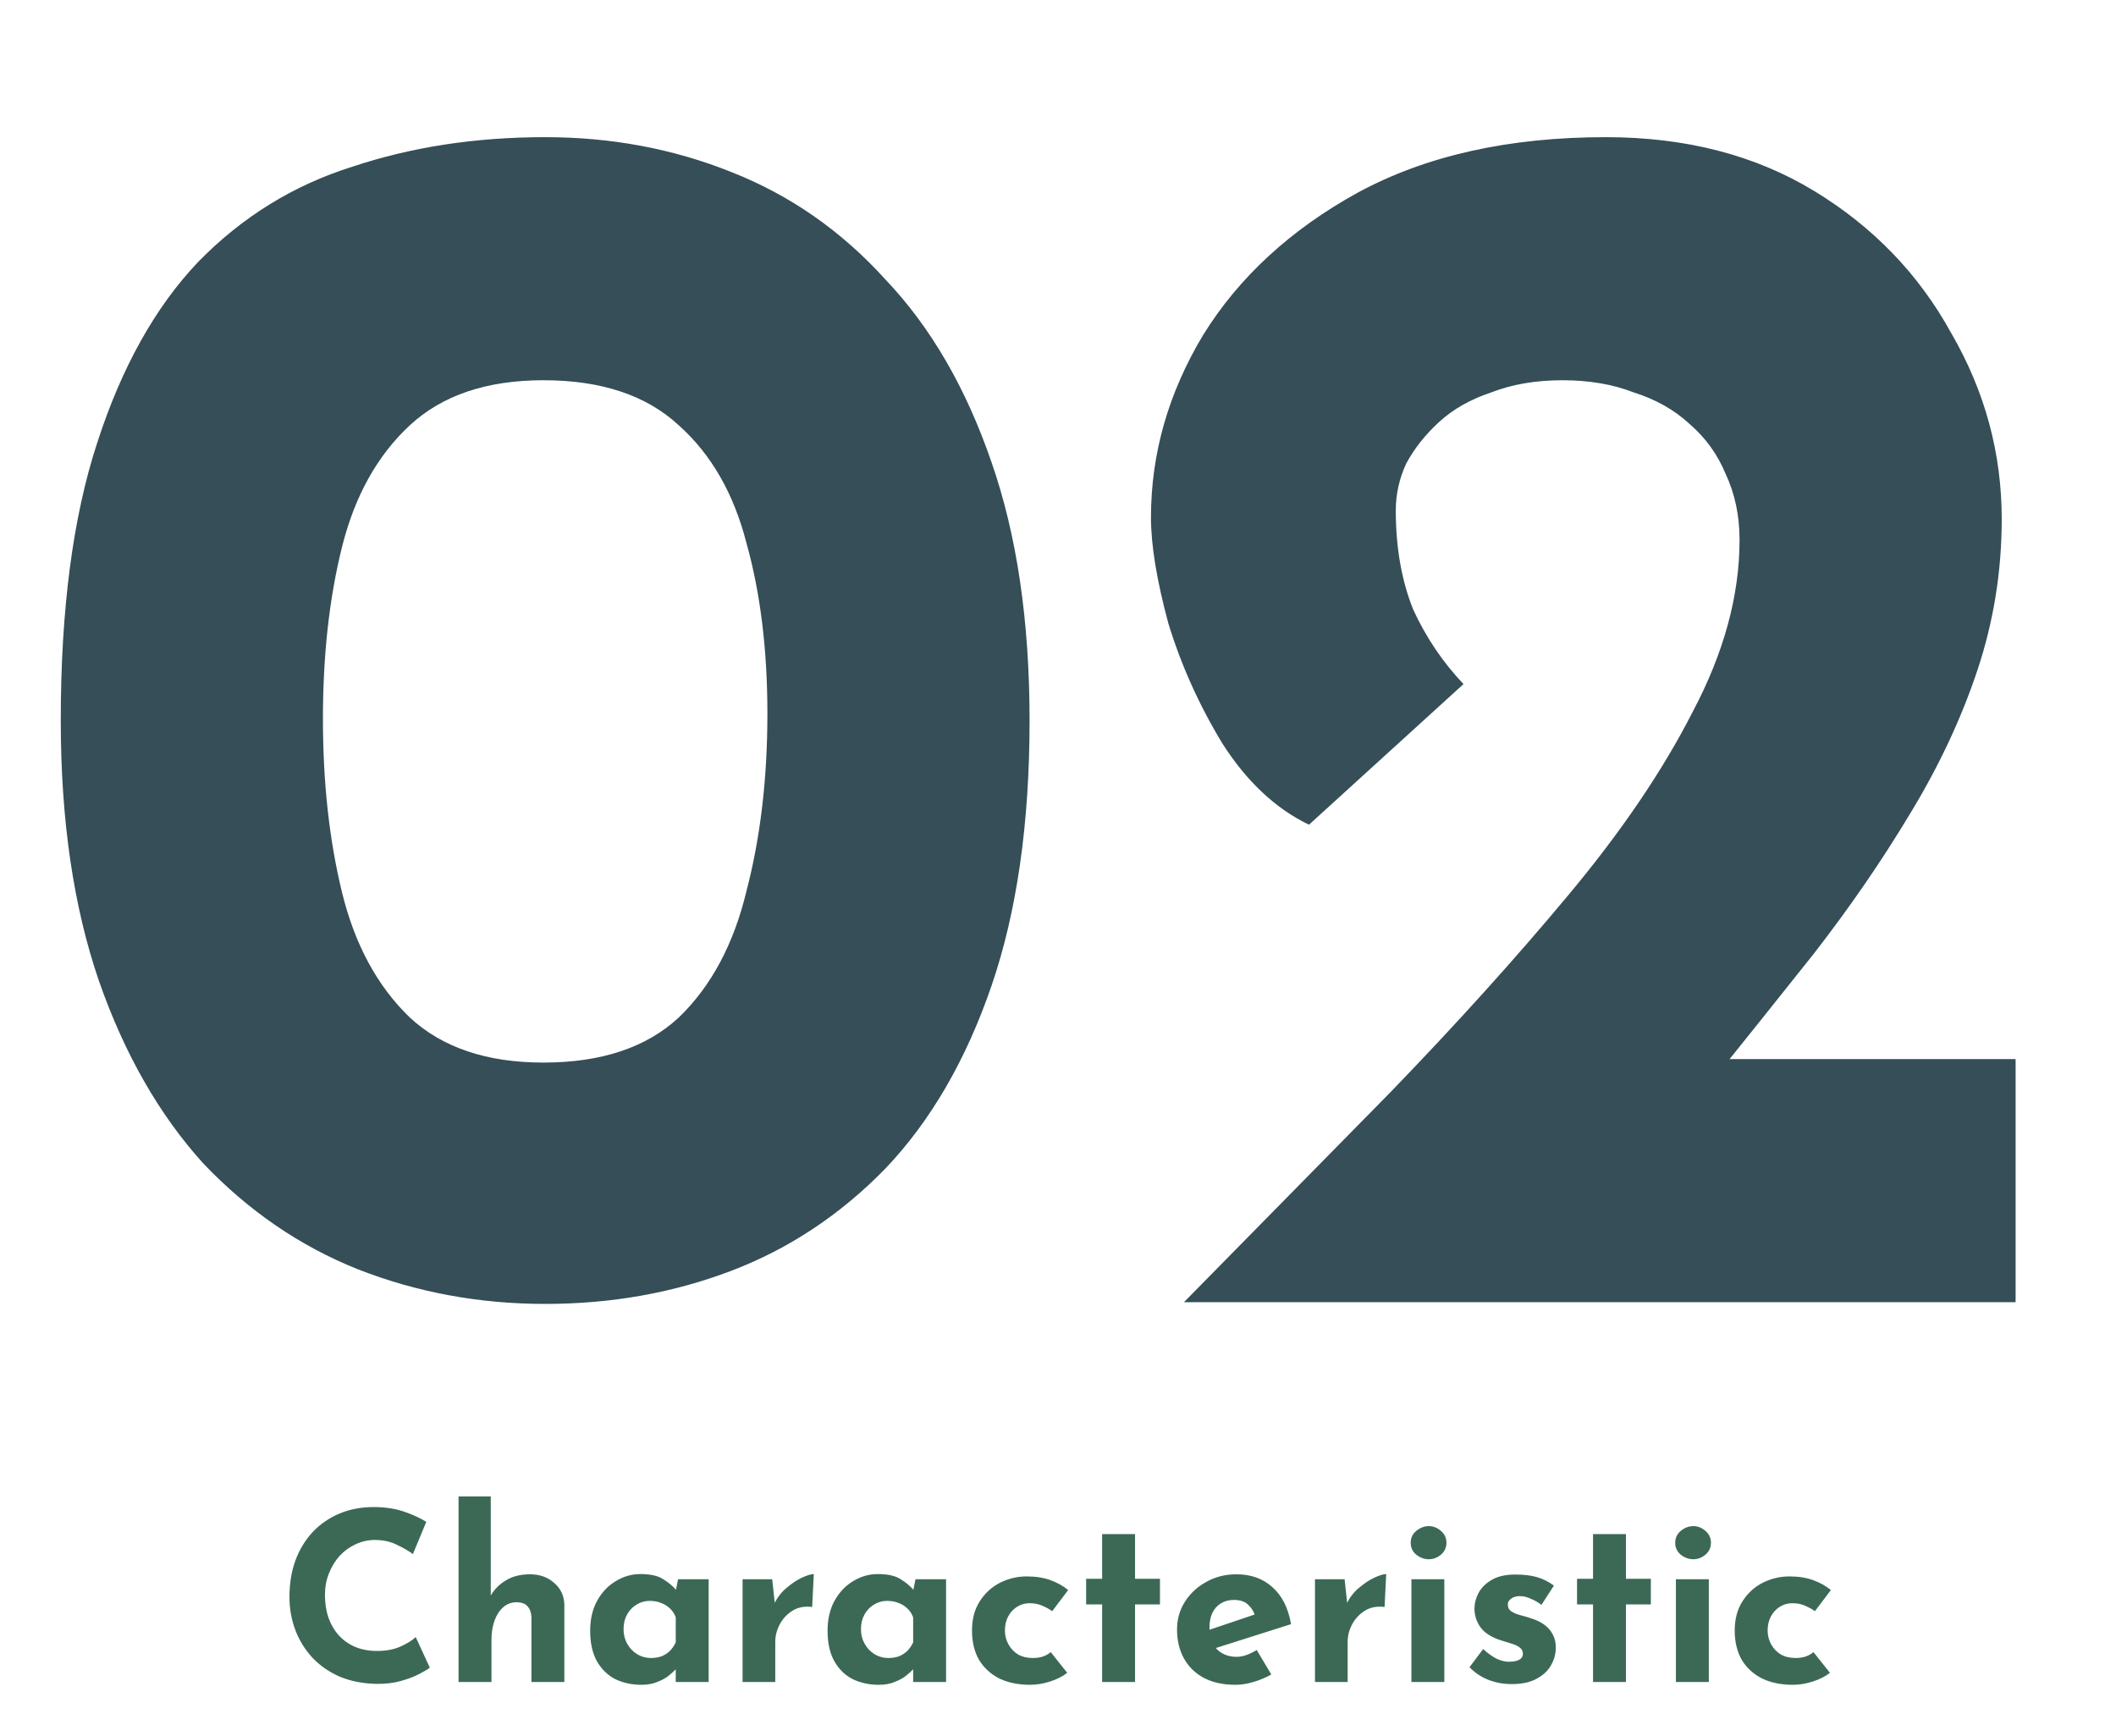
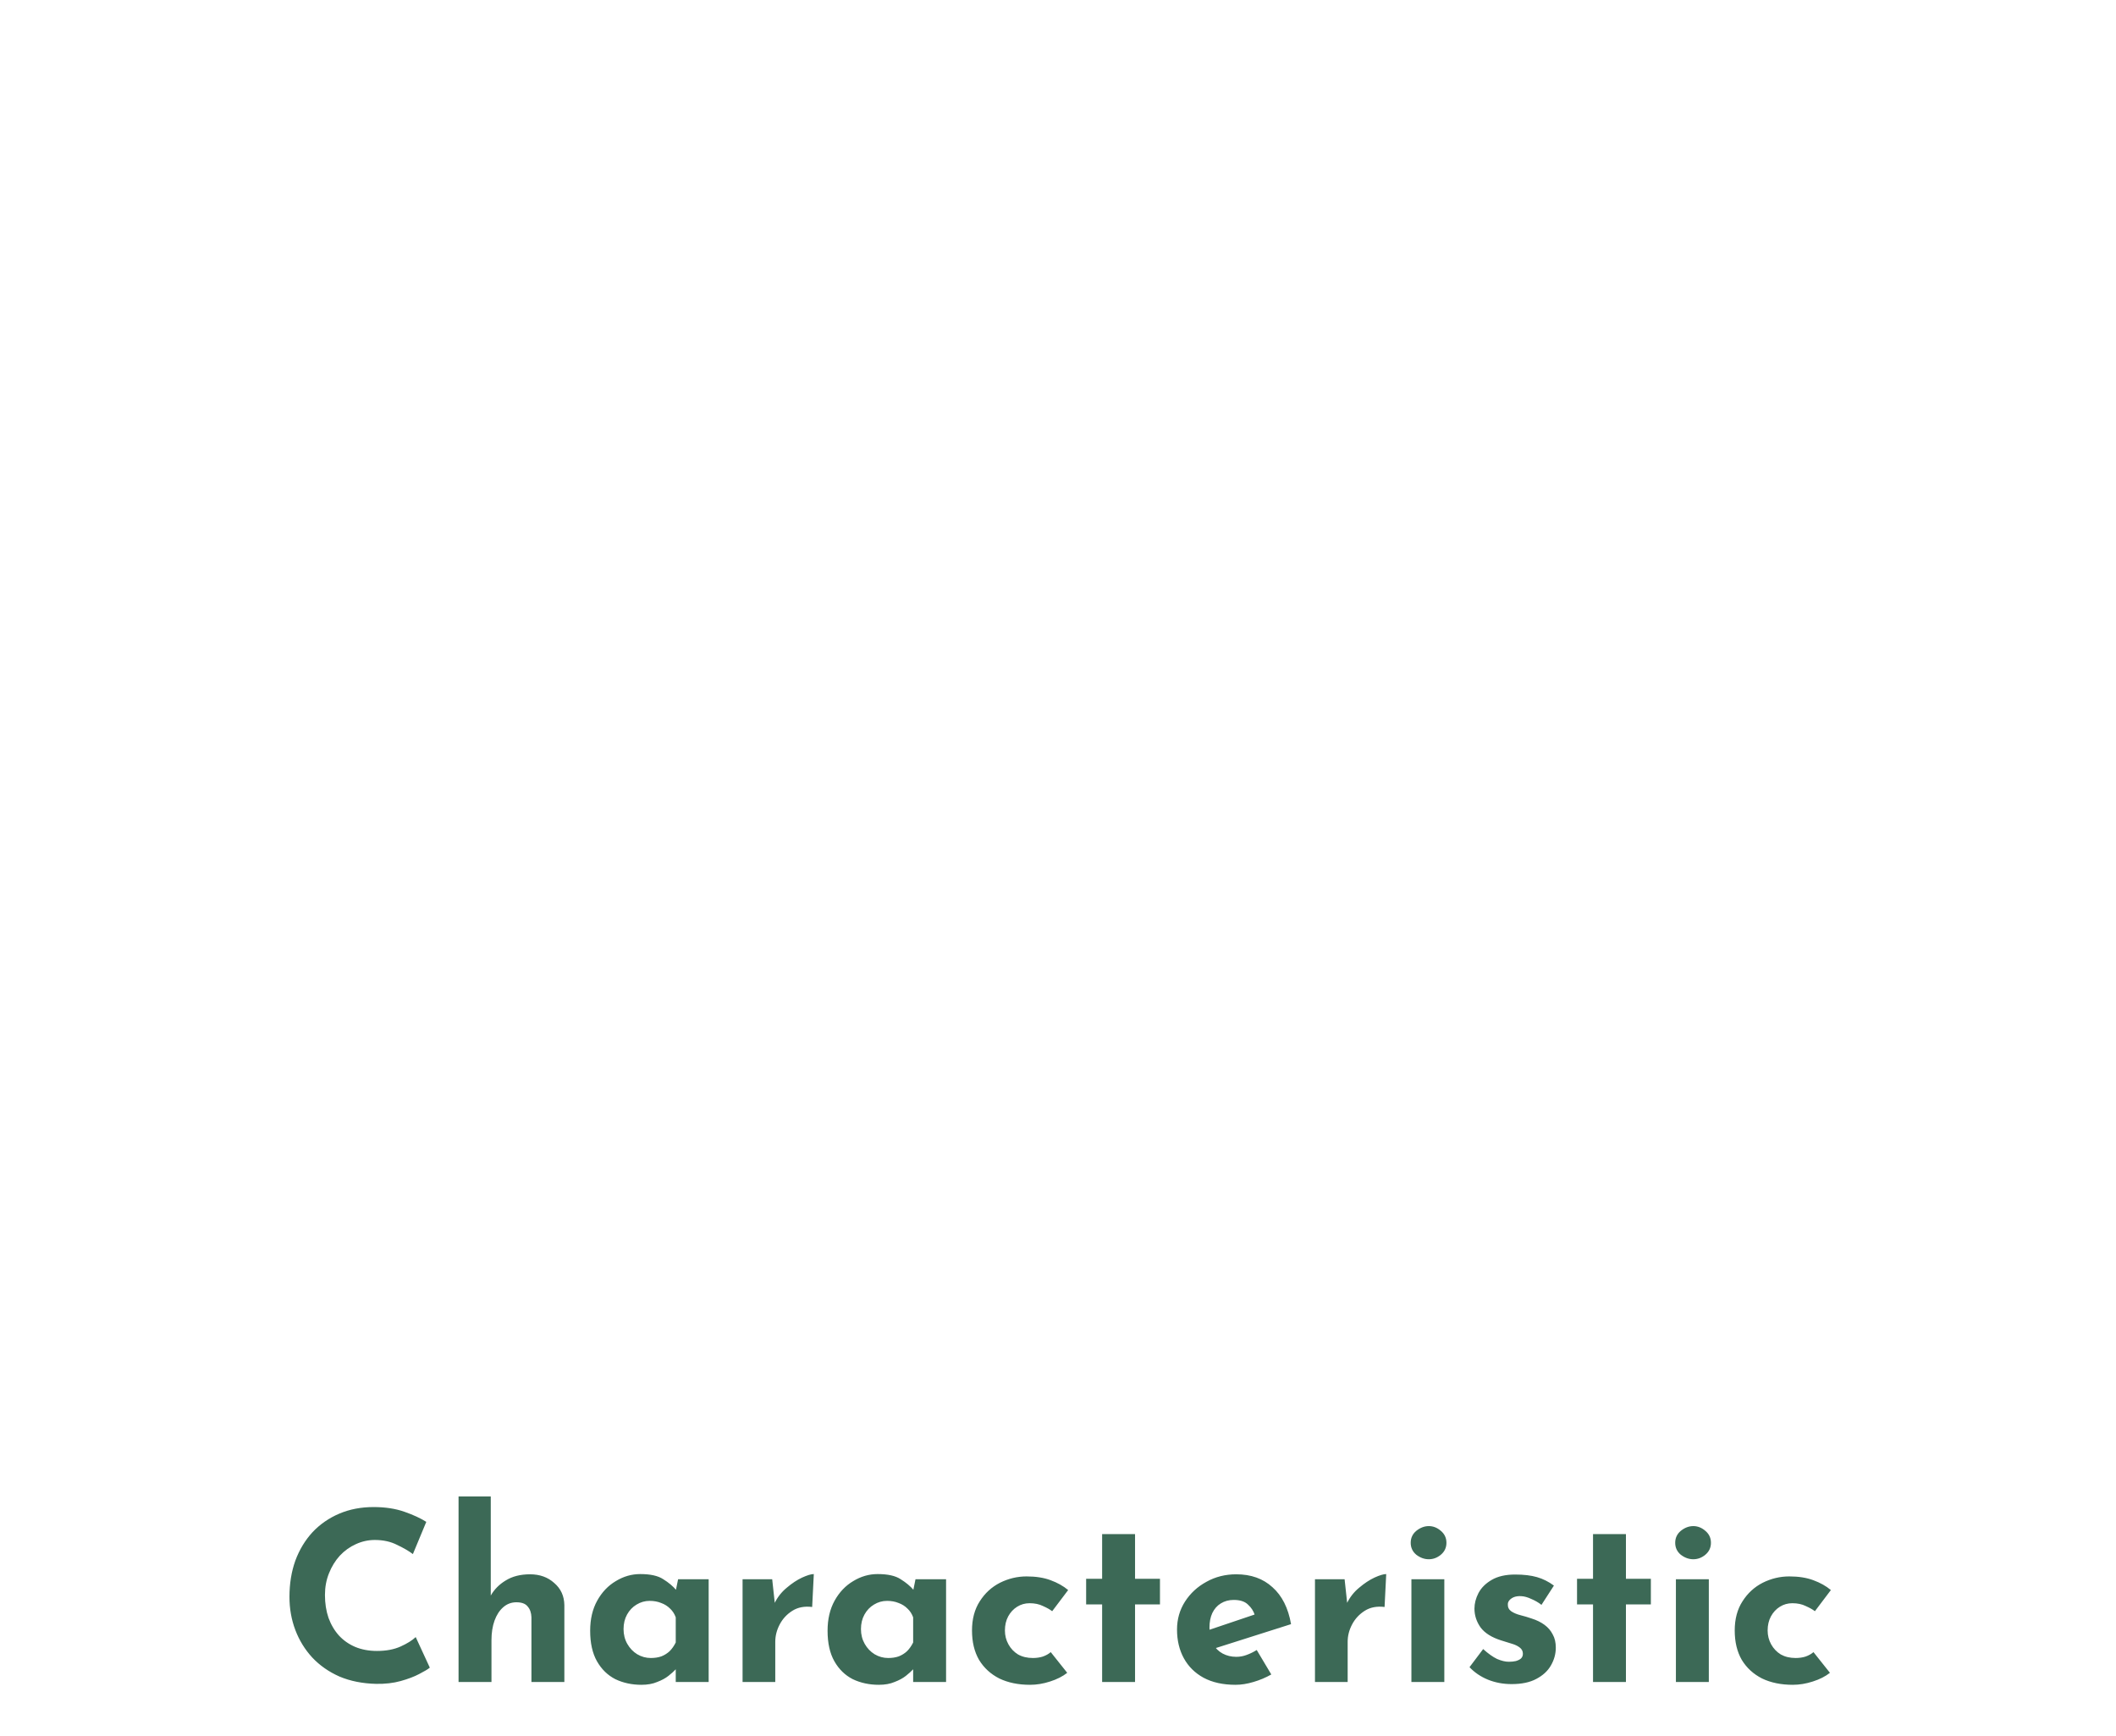
<svg xmlns="http://www.w3.org/2000/svg" width="117" height="96" viewBox="0 0 117 96" fill="none">
-   <path d="M30.144 72.096C26.496 72.096 23.04 71.456 19.776 70.176C16.576 68.896 13.728 66.944 11.232 64.32C8.8 61.632 6.88 58.272 5.472 54.24C4.064 50.144 3.36 45.344 3.36 39.84C3.36 33.696 4.032 28.576 5.376 24.48C6.72 20.32 8.576 16.992 10.944 14.496C13.376 12 16.224 10.24 19.488 9.216C22.752 8.128 26.304 7.584 30.144 7.584C33.792 7.584 37.216 8.224 40.416 9.504C43.68 10.784 46.528 12.768 48.96 15.456C51.456 18.08 53.408 21.44 54.816 25.536C56.224 29.568 56.928 34.336 56.928 39.84C56.928 45.536 56.224 50.432 54.816 54.528C53.408 58.624 51.456 61.984 48.96 64.608C46.464 67.168 43.616 69.056 40.416 70.272C37.216 71.488 33.792 72.096 30.144 72.096ZM30.048 58.752C33.248 58.752 35.744 57.92 37.536 56.256C39.328 54.528 40.576 52.192 41.28 49.248C42.048 46.304 42.432 43.04 42.432 39.456C42.432 35.936 42.048 32.8 41.28 30.048C40.576 27.296 39.328 25.12 37.536 23.52C35.744 21.856 33.248 21.024 30.048 21.024C26.912 21.024 24.448 21.856 22.656 23.52C20.864 25.184 19.616 27.424 18.912 30.24C18.208 33.056 17.856 36.224 17.856 39.744C17.856 43.264 18.208 46.464 18.912 49.344C19.616 52.224 20.864 54.528 22.656 56.256C24.448 57.92 26.912 58.752 30.048 58.752ZM65.465 72C69.433 67.968 73.241 64.096 76.889 60.384C80.537 56.608 83.801 52.992 86.681 49.536C89.625 46.016 91.929 42.624 93.593 39.36C95.321 36.096 96.185 32.928 96.185 29.856C96.185 28.512 95.929 27.296 95.417 26.208C94.969 25.12 94.297 24.192 93.401 23.424C92.569 22.656 91.545 22.08 90.329 21.696C89.177 21.248 87.865 21.024 86.393 21.024C84.921 21.024 83.609 21.248 82.457 21.696C81.305 22.08 80.345 22.624 79.577 23.328C78.809 24.032 78.201 24.8 77.753 25.632C77.369 26.464 77.177 27.328 77.177 28.224C77.177 30.272 77.497 32.096 78.137 33.696C78.841 35.232 79.769 36.608 80.921 37.824L72.377 45.6C70.521 44.704 68.921 43.2 67.577 41.088C66.297 38.976 65.305 36.768 64.601 34.464C63.961 32.096 63.641 30.144 63.641 28.608C63.641 25.088 64.601 21.728 66.521 18.528C68.505 15.328 71.353 12.704 75.065 10.656C78.841 8.608 83.417 7.584 88.793 7.584C93.209 7.584 97.049 8.576 100.313 10.56C103.577 12.544 106.105 15.168 107.897 18.432C109.753 21.632 110.681 25.056 110.681 28.704C110.681 31.584 110.233 34.368 109.337 37.056C108.441 39.744 107.193 42.4 105.593 45.024C104.057 47.584 102.297 50.144 100.313 52.704C98.329 55.2 96.281 57.76 94.169 60.384L87.833 58.56H111.449V72H65.465Z" fill="#354E57" />
  <path d="M23.766 92.207C23.662 92.294 23.467 92.411 23.181 92.558C22.904 92.705 22.561 92.835 22.154 92.948C21.747 93.061 21.296 93.113 20.802 93.104C20.048 93.087 19.372 92.952 18.774 92.701C18.185 92.441 17.682 92.09 17.266 91.648C16.859 91.206 16.547 90.699 16.33 90.127C16.113 89.555 16.005 88.944 16.005 88.294C16.005 87.566 16.113 86.899 16.33 86.292C16.555 85.685 16.872 85.161 17.279 84.719C17.695 84.277 18.189 83.935 18.761 83.692C19.333 83.449 19.966 83.328 20.659 83.328C21.3 83.328 21.868 83.415 22.362 83.588C22.856 83.761 23.259 83.948 23.571 84.147L22.83 85.928C22.613 85.763 22.323 85.594 21.959 85.421C21.604 85.239 21.192 85.148 20.724 85.148C20.36 85.148 20.009 85.226 19.671 85.382C19.342 85.529 19.047 85.742 18.787 86.019C18.536 86.296 18.336 86.621 18.189 86.994C18.042 87.358 17.968 87.757 17.968 88.19C17.968 88.649 18.033 89.07 18.163 89.451C18.302 89.832 18.497 90.162 18.748 90.439C18.999 90.708 19.298 90.916 19.645 91.063C20 91.21 20.399 91.284 20.841 91.284C21.352 91.284 21.79 91.202 22.154 91.037C22.518 90.872 22.795 90.699 22.986 90.517L23.766 92.207ZM25.355 93V82.743H27.136V88.463L27.123 88.242C27.323 87.887 27.604 87.601 27.968 87.384C28.332 87.159 28.779 87.046 29.307 87.046C29.845 87.046 30.291 87.206 30.646 87.527C31.01 87.839 31.197 88.246 31.205 88.749V93H29.385V89.425C29.377 89.174 29.307 88.974 29.177 88.827C29.056 88.671 28.848 88.593 28.553 88.593C28.276 88.593 28.033 88.684 27.825 88.866C27.617 89.048 27.457 89.295 27.344 89.607C27.232 89.919 27.175 90.279 27.175 90.686V93H25.355ZM35.466 93.156C34.938 93.156 34.456 93.052 34.023 92.844C33.599 92.627 33.261 92.298 33.009 91.856C32.758 91.414 32.632 90.851 32.632 90.166C32.632 89.525 32.762 88.97 33.022 88.502C33.282 88.034 33.624 87.674 34.049 87.423C34.474 87.163 34.925 87.033 35.401 87.033C35.965 87.033 36.389 87.128 36.675 87.319C36.97 87.501 37.212 87.705 37.403 87.93L37.325 88.151L37.494 87.319H39.184V93H37.364V91.765L37.507 92.155C37.49 92.155 37.438 92.207 37.351 92.311C37.264 92.406 37.135 92.523 36.961 92.662C36.797 92.792 36.589 92.905 36.337 93C36.094 93.104 35.804 93.156 35.466 93.156ZM35.986 91.674C36.203 91.674 36.398 91.644 36.571 91.583C36.745 91.514 36.896 91.418 37.026 91.297C37.156 91.167 37.269 91.007 37.364 90.816V89.425C37.295 89.234 37.191 89.074 37.052 88.944C36.913 88.805 36.749 88.701 36.558 88.632C36.367 88.554 36.155 88.515 35.921 88.515C35.661 88.515 35.419 88.584 35.193 88.723C34.977 88.853 34.803 89.035 34.673 89.269C34.543 89.503 34.478 89.772 34.478 90.075C34.478 90.378 34.547 90.651 34.686 90.894C34.825 91.137 35.007 91.327 35.232 91.466C35.466 91.605 35.718 91.674 35.986 91.674ZM42.697 87.319L42.867 88.879L42.828 88.645C42.992 88.307 43.218 88.021 43.504 87.787C43.789 87.544 44.071 87.358 44.349 87.228C44.635 87.098 44.851 87.033 44.998 87.033L44.907 88.853C44.483 88.801 44.119 88.87 43.816 89.061C43.512 89.252 43.278 89.503 43.114 89.815C42.949 90.127 42.867 90.448 42.867 90.777V93H41.059V87.319H42.697ZM48.593 93.156C48.065 93.156 47.584 93.052 47.15 92.844C46.725 92.627 46.388 92.298 46.136 91.856C45.885 91.414 45.759 90.851 45.759 90.166C45.759 89.525 45.889 88.97 46.149 88.502C46.409 88.034 46.752 87.674 47.176 87.423C47.601 87.163 48.051 87.033 48.528 87.033C49.092 87.033 49.516 87.128 49.802 87.319C50.097 87.501 50.34 87.705 50.53 87.93L50.452 88.151L50.621 87.319H52.311V93H50.491V91.765L50.634 92.155C50.617 92.155 50.565 92.207 50.478 92.311C50.392 92.406 50.261 92.523 50.088 92.662C49.923 92.792 49.715 92.905 49.464 93C49.221 93.104 48.931 93.156 48.593 93.156ZM49.113 91.674C49.33 91.674 49.525 91.644 49.698 91.583C49.871 91.514 50.023 91.418 50.153 91.297C50.283 91.167 50.396 91.007 50.491 90.816V89.425C50.422 89.234 50.318 89.074 50.179 88.944C50.041 88.805 49.876 88.701 49.685 88.632C49.495 88.554 49.282 88.515 49.048 88.515C48.788 88.515 48.545 88.584 48.32 88.723C48.103 88.853 47.93 89.035 47.8 89.269C47.67 89.503 47.605 89.772 47.605 90.075C47.605 90.378 47.675 90.651 47.813 90.894C47.952 91.137 48.134 91.327 48.359 91.466C48.593 91.605 48.844 91.674 49.113 91.674ZM59.01 92.493C58.758 92.692 58.442 92.853 58.06 92.974C57.688 93.095 57.319 93.156 56.956 93.156C56.306 93.156 55.738 93.039 55.252 92.805C54.776 92.562 54.403 92.22 54.135 91.778C53.874 91.327 53.745 90.786 53.745 90.153C53.745 89.52 53.888 88.983 54.173 88.541C54.459 88.09 54.832 87.748 55.291 87.514C55.76 87.28 56.249 87.163 56.761 87.163C57.272 87.163 57.714 87.232 58.087 87.371C58.468 87.51 58.793 87.692 59.062 87.917L58.178 89.087C58.056 88.992 57.887 88.896 57.67 88.801C57.462 88.697 57.215 88.645 56.929 88.645C56.678 88.645 56.449 88.71 56.24 88.84C56.032 88.97 55.868 89.148 55.746 89.373C55.625 89.598 55.565 89.858 55.565 90.153C55.565 90.43 55.63 90.686 55.76 90.92C55.889 91.154 56.067 91.34 56.292 91.479C56.526 91.609 56.8 91.674 57.111 91.674C57.311 91.674 57.493 91.648 57.657 91.596C57.831 91.535 57.978 91.453 58.099 91.349L59.01 92.493ZM60.94 84.823H62.76V87.293H64.138V88.71H62.76V93H60.94V88.71H60.056V87.293H60.94V84.823ZM68.318 93.156C67.625 93.156 67.036 93.026 66.55 92.766C66.074 92.506 65.71 92.146 65.458 91.687C65.207 91.228 65.081 90.699 65.081 90.101C65.081 89.529 65.229 89.013 65.523 88.554C65.818 88.095 66.212 87.731 66.706 87.462C67.2 87.185 67.751 87.046 68.357 87.046C69.172 87.046 69.839 87.284 70.359 87.761C70.888 88.229 71.23 88.909 71.386 89.802L66.966 91.206L66.563 90.218L69.761 89.139L69.384 89.308C69.315 89.083 69.189 88.888 69.007 88.723C68.834 88.55 68.57 88.463 68.214 88.463C67.946 88.463 67.707 88.528 67.499 88.658C67.3 88.779 67.144 88.957 67.031 89.191C66.927 89.416 66.875 89.685 66.875 89.997C66.875 90.352 66.94 90.651 67.07 90.894C67.2 91.128 67.378 91.306 67.603 91.427C67.829 91.548 68.08 91.609 68.357 91.609C68.557 91.609 68.747 91.574 68.929 91.505C69.12 91.436 69.306 91.345 69.488 91.232L70.294 92.584C69.991 92.757 69.662 92.896 69.306 93C68.96 93.104 68.63 93.156 68.318 93.156ZM74.347 87.319L74.516 88.879L74.477 88.645C74.642 88.307 74.867 88.021 75.153 87.787C75.439 87.544 75.721 87.358 75.998 87.228C76.284 87.098 76.501 87.033 76.648 87.033L76.557 88.853C76.132 88.801 75.768 88.87 75.465 89.061C75.162 89.252 74.928 89.503 74.763 89.815C74.598 90.127 74.516 90.448 74.516 90.777V93H72.709V87.319H74.347ZM78.041 87.319H79.861V93H78.041V87.319ZM78.002 85.304C78.002 85.035 78.106 84.814 78.314 84.641C78.531 84.468 78.76 84.381 79.003 84.381C79.246 84.381 79.467 84.468 79.666 84.641C79.874 84.814 79.978 85.035 79.978 85.304C79.978 85.573 79.874 85.794 79.666 85.967C79.467 86.132 79.246 86.214 79.003 86.214C78.76 86.214 78.531 86.132 78.314 85.967C78.106 85.794 78.002 85.573 78.002 85.304ZM83.581 93.117C83.113 93.117 82.676 93.035 82.268 92.87C81.87 92.705 81.532 92.476 81.254 92.181L82.008 91.18C82.286 91.431 82.541 91.613 82.775 91.726C83.018 91.83 83.235 91.882 83.425 91.882C83.573 91.882 83.703 91.869 83.815 91.843C83.937 91.808 84.032 91.761 84.101 91.7C84.171 91.631 84.205 91.544 84.205 91.44C84.205 91.293 84.145 91.176 84.023 91.089C83.911 91.002 83.763 90.933 83.581 90.881C83.399 90.82 83.204 90.76 82.996 90.699C82.476 90.534 82.099 90.296 81.865 89.984C81.64 89.663 81.527 89.317 81.527 88.944C81.527 88.658 81.601 88.372 81.748 88.086C81.904 87.791 82.147 87.549 82.476 87.358C82.814 87.159 83.248 87.059 83.776 87.059C84.253 87.059 84.656 87.107 84.985 87.202C85.315 87.297 85.627 87.453 85.921 87.67L85.232 88.736C85.068 88.606 84.881 88.498 84.673 88.411C84.474 88.316 84.288 88.264 84.114 88.255C83.958 88.246 83.824 88.264 83.711 88.307C83.607 88.35 83.525 88.407 83.464 88.476C83.404 88.545 83.373 88.619 83.373 88.697C83.365 88.862 83.425 88.992 83.555 89.087C83.694 89.182 83.867 89.256 84.075 89.308C84.283 89.36 84.487 89.421 84.686 89.49C84.964 89.577 85.202 89.694 85.401 89.841C85.601 89.988 85.752 90.166 85.856 90.374C85.969 90.573 86.025 90.816 86.025 91.102C86.025 91.449 85.934 91.778 85.752 92.09C85.579 92.393 85.31 92.64 84.946 92.831C84.591 93.022 84.136 93.117 83.581 93.117ZM88.083 84.823H89.903V87.293H91.281V88.71H89.903V93H88.083V88.71H87.199V87.293H88.083V84.823ZM92.666 87.319H94.486V93H92.666V87.319ZM92.627 85.304C92.627 85.035 92.731 84.814 92.939 84.641C93.156 84.468 93.385 84.381 93.628 84.381C93.871 84.381 94.092 84.468 94.291 84.641C94.499 84.814 94.603 85.035 94.603 85.304C94.603 85.573 94.499 85.794 94.291 85.967C94.092 86.132 93.871 86.214 93.628 86.214C93.385 86.214 93.156 86.132 92.939 85.967C92.731 85.794 92.627 85.573 92.627 85.304ZM101.183 92.493C100.932 92.692 100.616 92.853 100.234 92.974C99.862 93.095 99.493 93.156 99.129 93.156C98.479 93.156 97.912 93.039 97.426 92.805C96.95 92.562 96.577 92.22 96.308 91.778C96.048 91.327 95.918 90.786 95.918 90.153C95.918 89.52 96.061 88.983 96.347 88.541C96.633 88.09 97.006 87.748 97.465 87.514C97.933 87.28 98.423 87.163 98.934 87.163C99.446 87.163 99.888 87.232 100.26 87.371C100.642 87.51 100.967 87.692 101.235 87.917L100.351 89.087C100.23 88.992 100.061 88.896 99.844 88.801C99.636 88.697 99.389 88.645 99.103 88.645C98.852 88.645 98.622 88.71 98.414 88.84C98.206 88.97 98.042 89.148 97.92 89.373C97.799 89.598 97.738 89.858 97.738 90.153C97.738 90.43 97.803 90.686 97.933 90.92C98.063 91.154 98.241 91.34 98.466 91.479C98.7 91.609 98.973 91.674 99.285 91.674C99.485 91.674 99.667 91.648 99.831 91.596C100.005 91.535 100.152 91.453 100.273 91.349L101.183 92.493Z" fill="#3C6956" />
</svg>